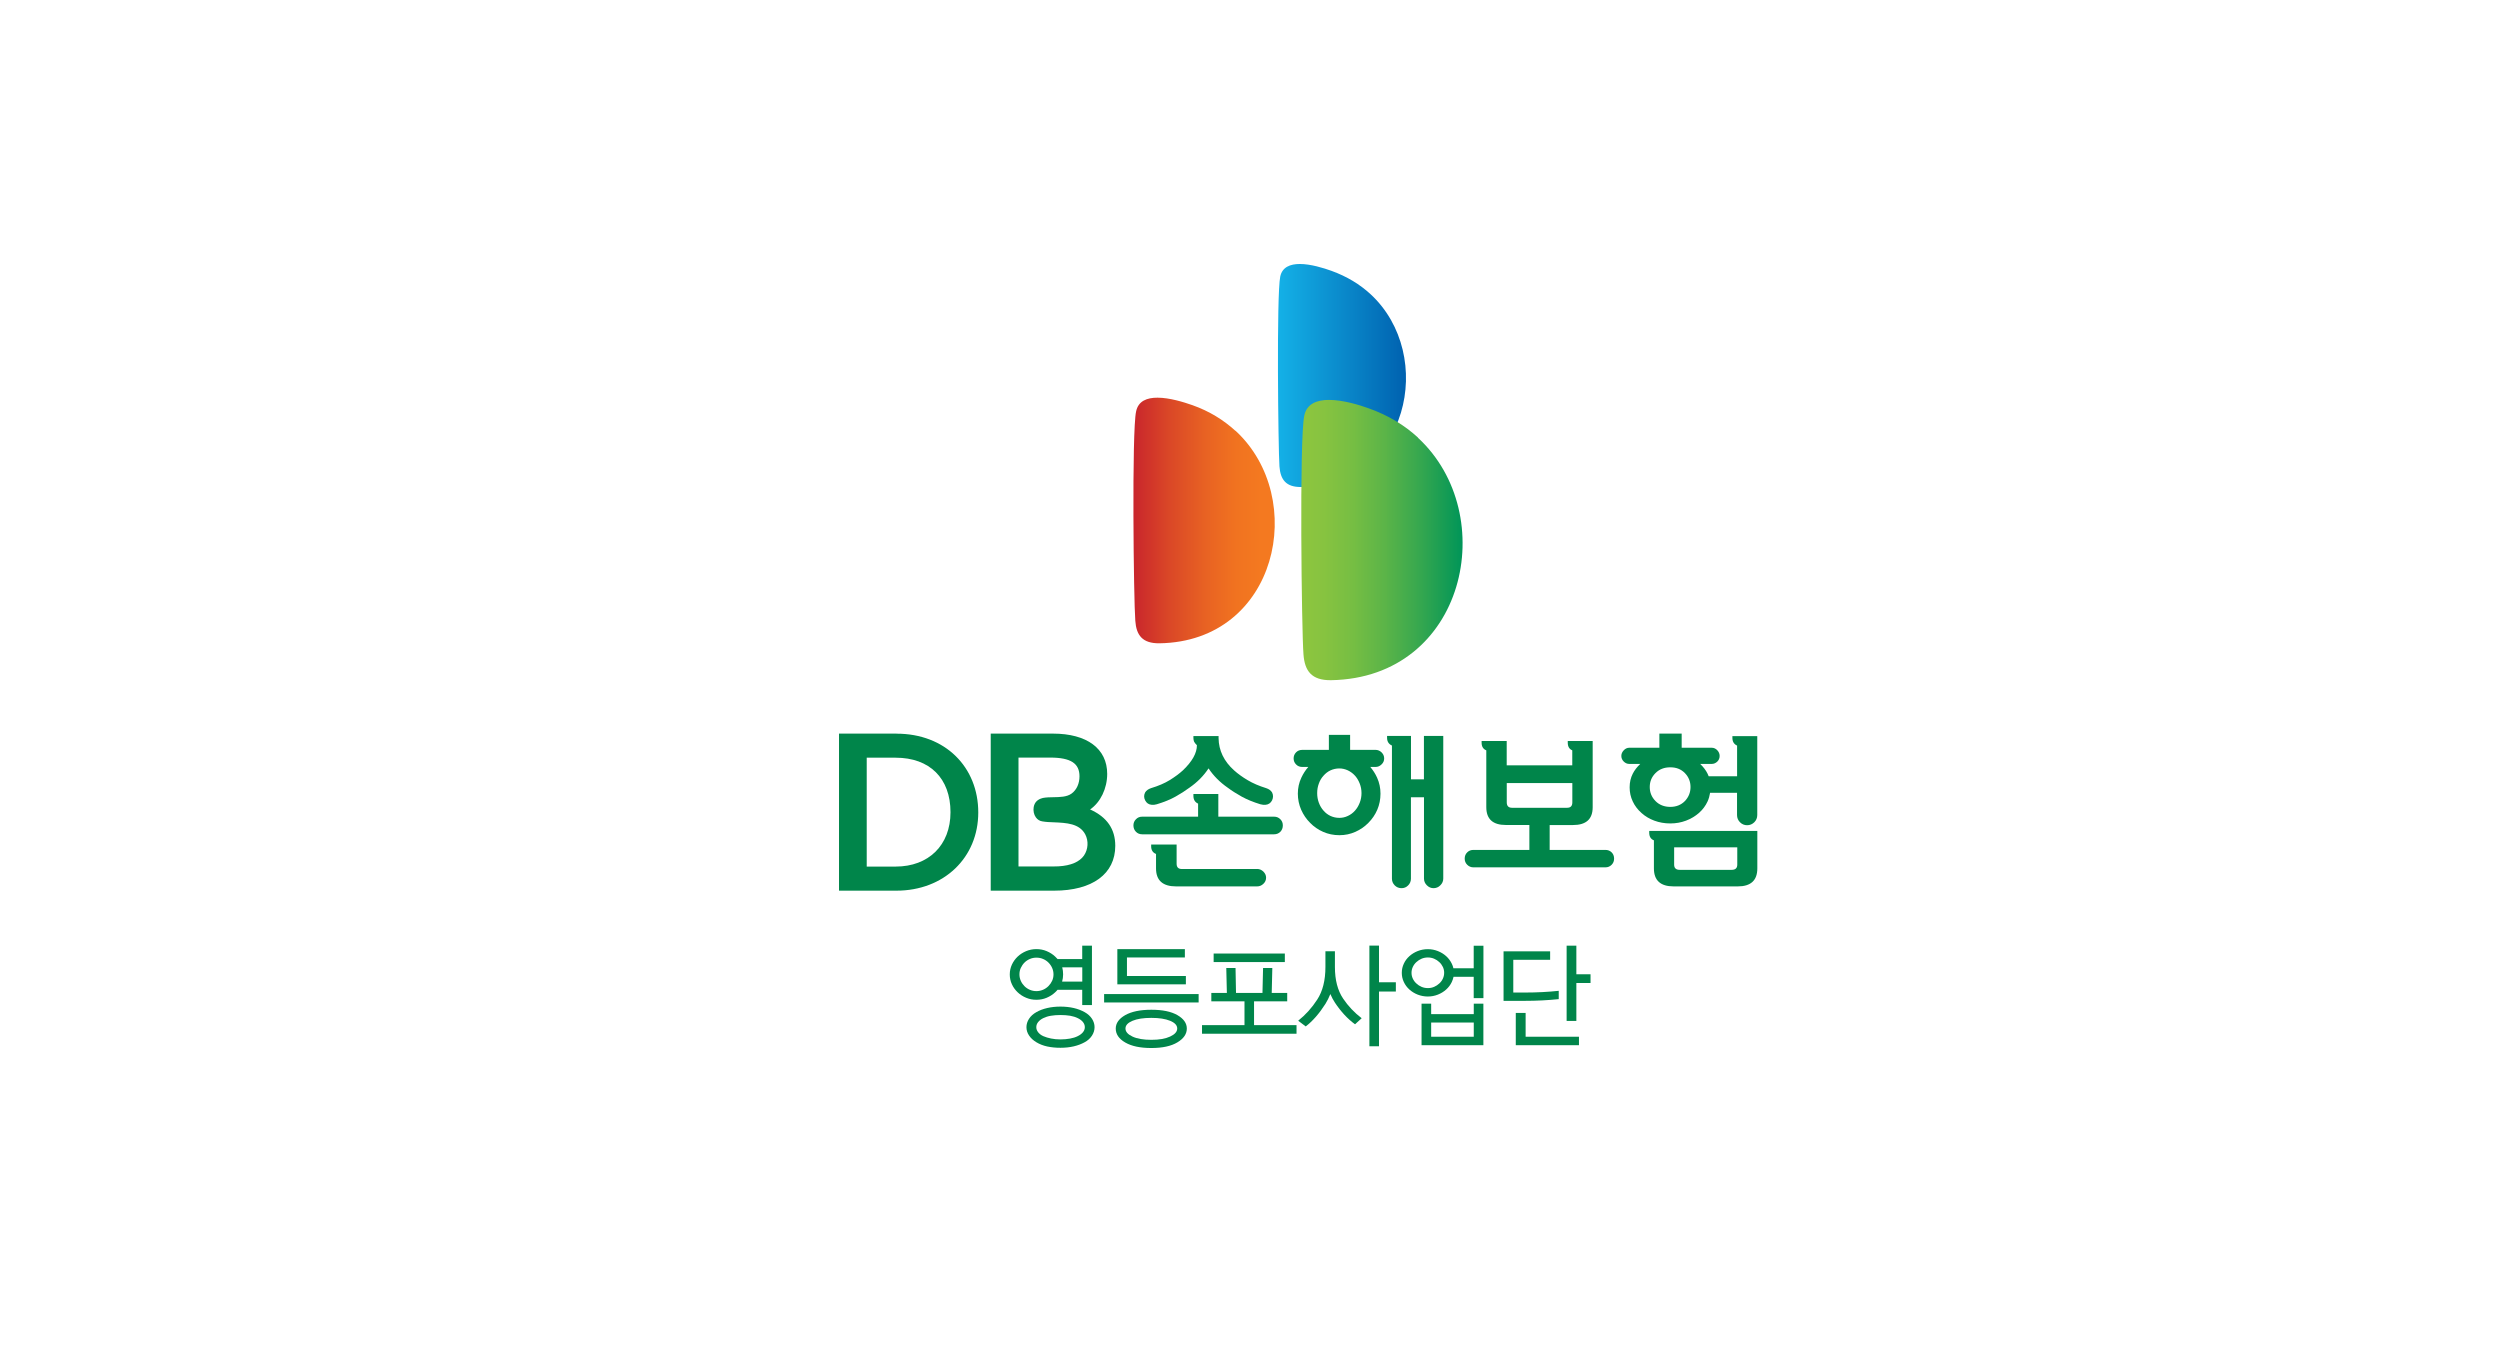
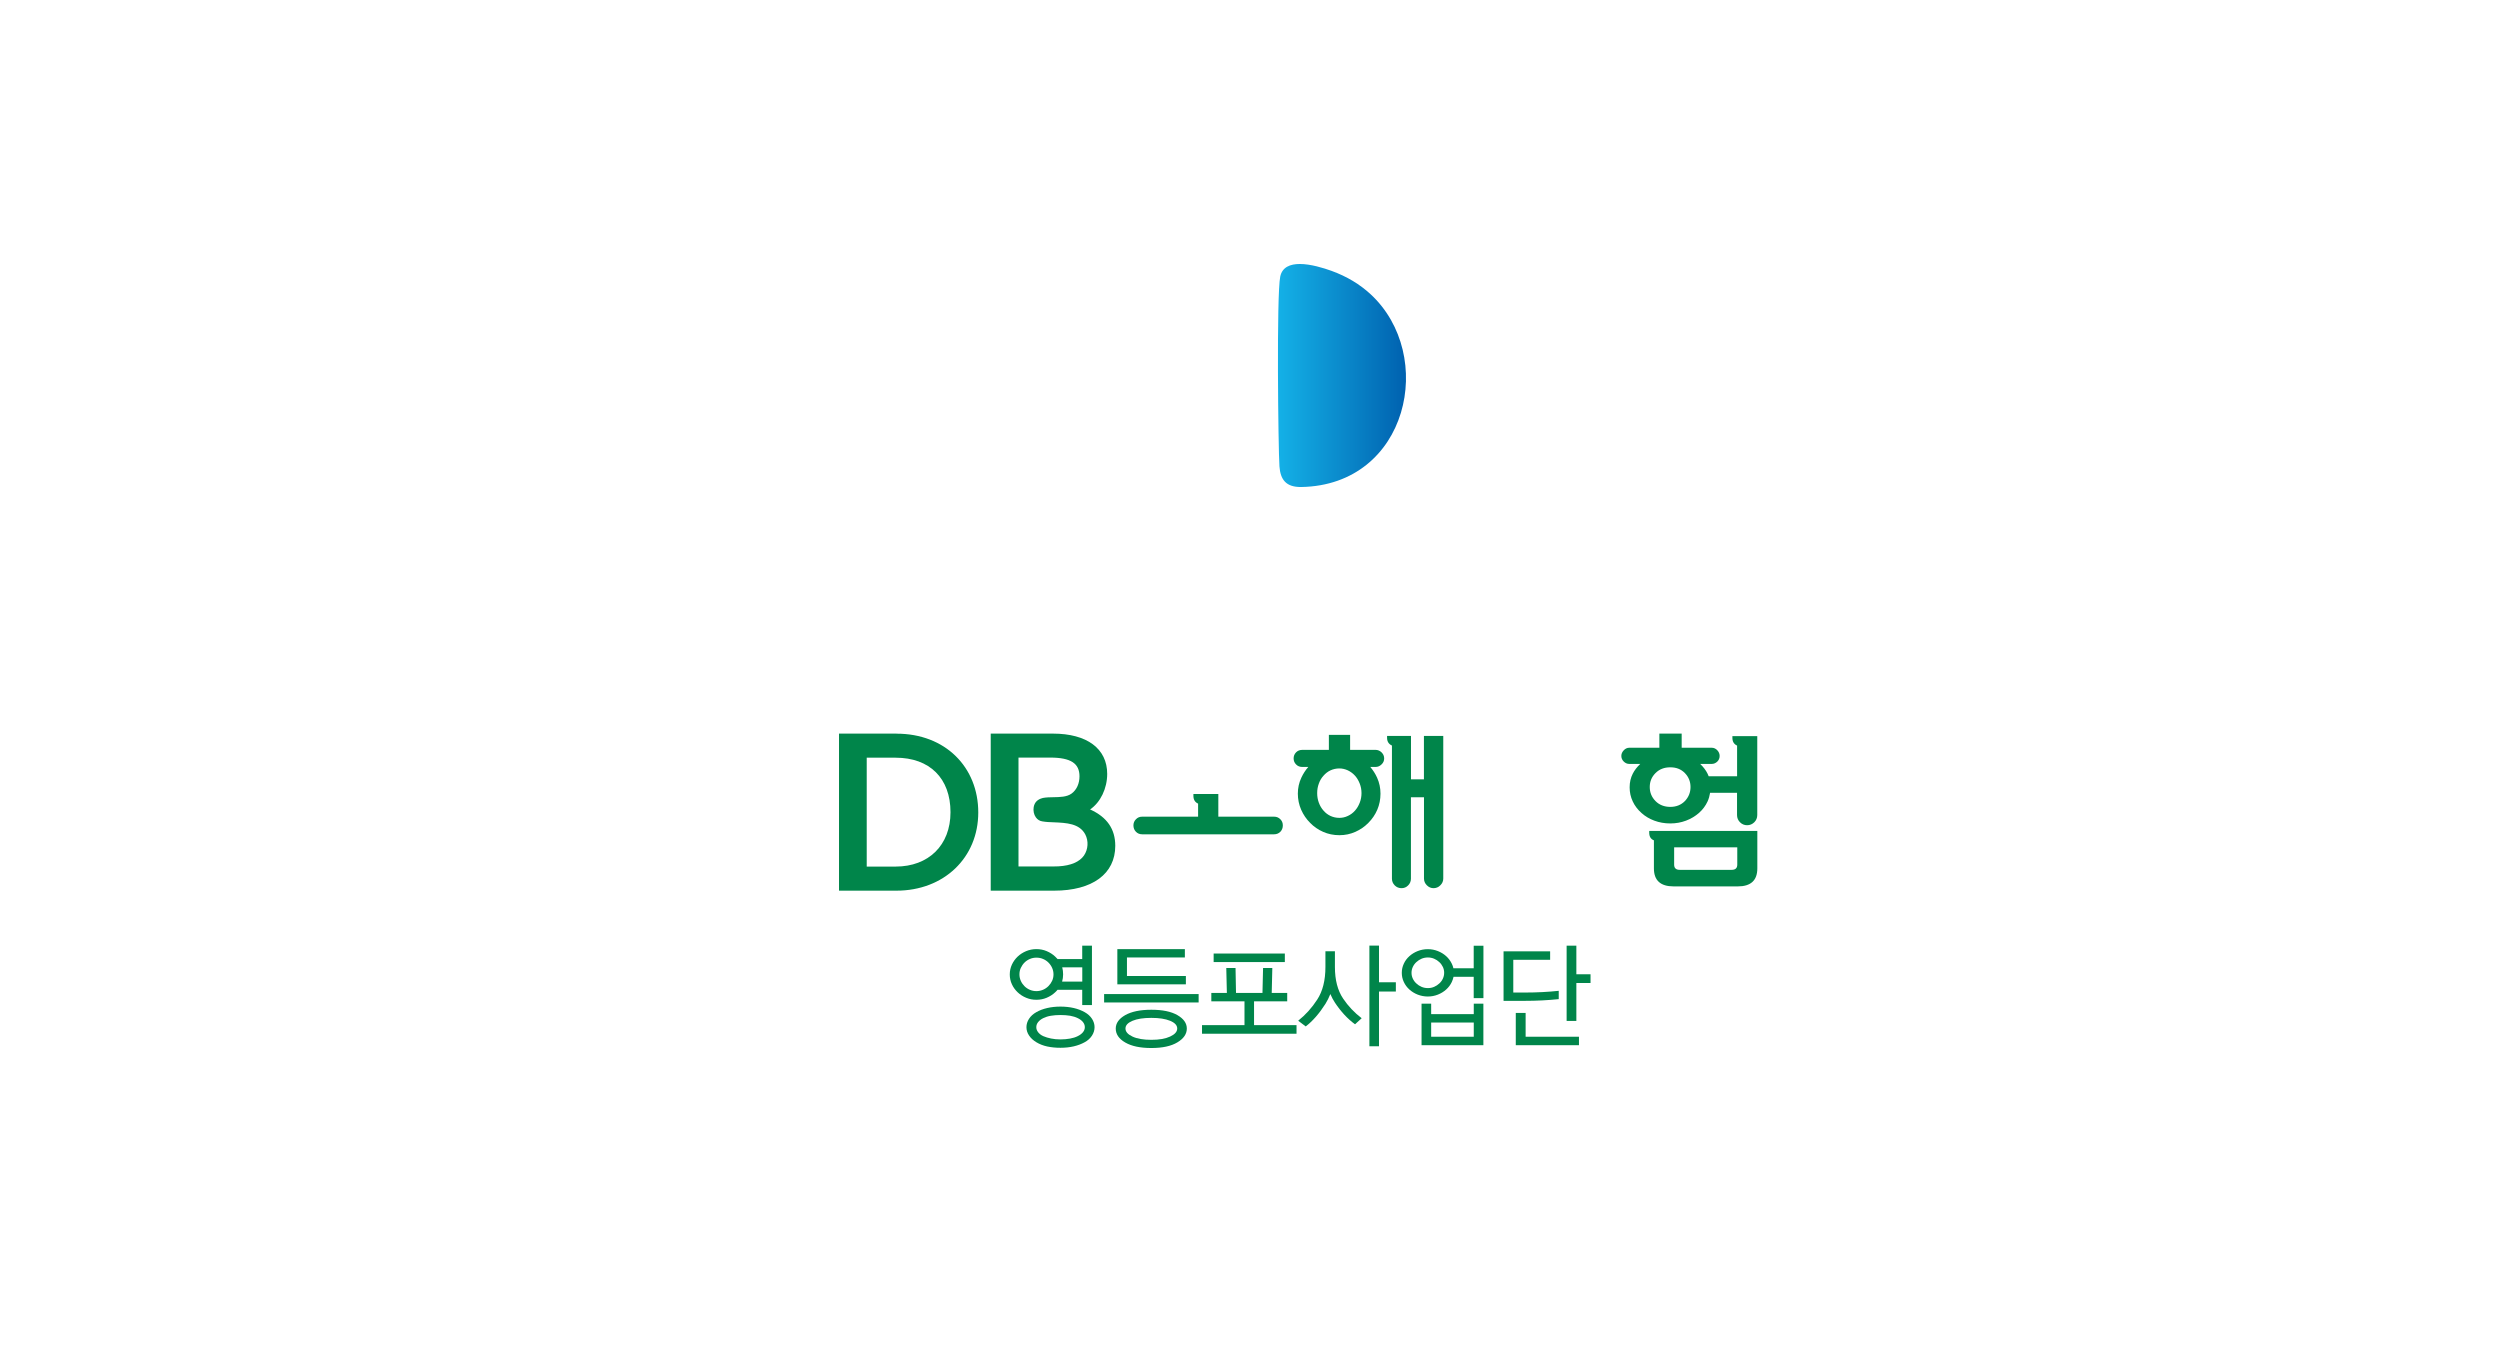
<svg xmlns="http://www.w3.org/2000/svg" width="735" height="400" viewBox="0 0 735 400" fill="none">
  <path d="M310.898 291.022C310.689 291.266 310.479 291.511 310.218 291.737C309.503 292.418 308.665 292.941 307.723 293.342C306.781 293.743 305.77 293.935 304.688 293.935C303.606 293.935 302.63 293.743 301.688 293.342C300.746 292.958 299.908 292.418 299.193 291.737C298.478 291.057 297.902 290.272 297.501 289.382C297.082 288.493 296.873 287.516 296.873 286.487C296.873 285.457 297.082 284.498 297.501 283.591C297.92 282.701 298.478 281.916 299.193 281.236C299.908 280.556 300.746 280.032 301.688 279.631C302.63 279.247 303.624 279.038 304.688 279.038C305.752 279.038 306.781 279.23 307.723 279.631C308.665 280.032 309.503 280.556 310.218 281.236C310.462 281.463 310.706 281.707 310.933 281.969H318.172V278.026H321.033V295.488H318.172V291.005H310.898V291.022ZM309.729 286.469C309.729 285.789 309.59 285.161 309.328 284.568C309.066 283.975 308.7 283.451 308.247 282.998C307.793 282.544 307.27 282.195 306.659 281.934C306.049 281.672 305.403 281.55 304.705 281.55C304.008 281.55 303.397 281.672 302.787 281.934C302.176 282.195 301.653 282.544 301.199 282.998C300.746 283.451 300.397 283.975 300.118 284.568C299.839 285.161 299.716 285.789 299.716 286.469C299.716 287.15 299.856 287.778 300.118 288.371C300.379 288.964 300.746 289.487 301.199 289.941C301.653 290.394 302.176 290.743 302.787 291.005C303.397 291.266 304.025 291.388 304.705 291.388C305.386 291.388 306.049 291.249 306.659 290.987C307.27 290.726 307.793 290.359 308.247 289.906C308.7 289.452 309.049 288.946 309.328 288.353C309.59 287.778 309.729 287.15 309.729 286.469ZM321.801 301.994C321.801 302.867 321.539 303.704 321.033 304.489C320.51 305.274 319.812 305.919 318.905 306.408C317.945 306.949 316.864 307.35 315.678 307.629C314.492 307.908 313.183 308.048 311.77 308.048C310.357 308.048 309.084 307.925 307.88 307.664C306.677 307.402 305.613 306.983 304.671 306.408C303.781 305.867 303.066 305.222 302.542 304.437C302.019 303.669 301.775 302.849 301.775 301.994C301.775 301.14 302.019 300.32 302.525 299.535C303.031 298.75 303.746 298.104 304.671 297.581C305.613 297.04 306.677 296.639 307.88 296.36C309.084 296.081 310.375 295.941 311.77 295.941C313.166 295.941 314.492 296.081 315.695 296.36C316.899 296.639 317.963 297.058 318.905 297.581C319.829 298.104 320.545 298.75 321.051 299.535C321.556 300.32 321.801 301.14 321.801 301.994ZM318.94 301.994C318.94 301.436 318.748 300.93 318.382 300.477C318.015 300.023 317.509 299.64 316.846 299.326C316.219 299.012 315.468 298.785 314.614 298.628C313.741 298.488 312.799 298.418 311.77 298.418C310.741 298.418 309.851 298.488 308.997 298.628C308.124 298.767 307.374 299.012 306.729 299.326C306.084 299.64 305.578 300.023 305.211 300.494C304.845 300.948 304.671 301.454 304.671 301.994C304.671 302.535 304.845 303.006 305.211 303.477C305.578 303.948 306.066 304.332 306.729 304.629C307.409 304.925 308.159 305.152 309.014 305.326C309.869 305.501 310.793 305.588 311.77 305.588C312.747 305.588 313.741 305.501 314.596 305.344C315.451 305.187 316.201 304.96 316.846 304.629C317.492 304.315 318.015 303.931 318.382 303.477C318.748 303.024 318.94 302.535 318.94 301.994ZM312.555 286.469C312.555 287.202 312.451 287.917 312.259 288.597H318.19V284.393H312.294C312.468 285.039 312.555 285.737 312.555 286.487V286.469Z" fill="#00854A" />
  <path d="M352.398 292.261V294.72H324.609V292.261H352.398ZM348.926 302.396C348.926 303.983 348.002 305.344 346.17 306.443C344.339 307.559 341.774 308.117 338.495 308.117C335.215 308.117 332.686 307.577 330.819 306.495C328.953 305.413 328.028 304.053 328.028 302.396C328.028 300.826 328.953 299.517 330.802 298.453C332.651 297.407 335.215 296.866 338.495 296.866C341.774 296.866 344.321 297.389 346.17 298.453C348.002 299.517 348.926 300.826 348.926 302.396ZM328.499 289.4V279.038H348.351V281.498H331.325V286.94H348.647V289.4H328.499ZM338.495 299.256C336.175 299.256 334.343 299.535 332.965 300.11C331.587 300.686 330.889 301.436 330.889 302.378C330.889 303.32 331.57 304.105 332.948 304.751C334.308 305.396 336.175 305.71 338.495 305.71C340.815 305.71 342.629 305.396 344.007 304.751C345.403 304.105 346.1 303.32 346.1 302.378C346.1 301.436 345.403 300.686 344.007 300.11C342.612 299.535 340.78 299.256 338.495 299.256Z" fill="#00854A" />
  <path d="M378.44 291.93V294.389H368.689V301.384H381.179V303.914H353.391V301.384H365.881V294.389H356.129V291.93H360.7L360.525 284.586H363.247L363.386 291.93H371.166L371.341 284.586H374.062L373.887 291.93H378.458H378.44ZM377.743 282.841H356.81V280.347H377.743V282.841Z" fill="#00854A" />
  <path d="M392.466 284.289C392.466 288.109 393.268 291.214 394.891 293.604C396.356 295.785 398.17 297.704 400.333 299.361L398.379 301.14C396.199 299.553 394.228 297.424 392.466 294.773C391.943 293.988 391.506 293.151 391.123 292.244C390.721 293.273 390.233 294.232 389.675 295.139C387.843 298.018 385.907 300.216 383.883 301.768L381.668 300.093C383.814 298.384 385.68 296.326 387.25 293.901C388.872 291.424 389.675 288.231 389.675 284.272V279.666H392.466V284.272V284.289ZM405.427 278.027V288.79H410.381V291.511H405.427V307.594H402.601V278.009H405.427V278.027Z" fill="#00854A" />
  <path d="M427.338 287.185C427.234 287.708 427.059 288.197 426.832 288.703C426.431 289.557 425.873 290.29 425.175 290.918C424.477 291.546 423.657 292.052 422.733 292.418C421.808 292.784 420.814 292.976 419.785 292.976C418.756 292.976 417.744 292.784 416.802 292.418C415.877 292.052 415.058 291.546 414.36 290.918C413.662 290.29 413.121 289.557 412.72 288.703C412.319 287.848 412.127 286.958 412.127 286.016C412.127 285.074 412.319 284.184 412.72 283.33C413.104 282.475 413.662 281.742 414.36 281.114C415.058 280.486 415.877 279.98 416.802 279.614C417.726 279.248 418.721 279.056 419.785 279.056C420.849 279.056 421.791 279.248 422.733 279.614C423.657 279.98 424.477 280.486 425.175 281.114C425.873 281.742 426.414 282.475 426.832 283.33C427.042 283.766 427.199 284.202 427.303 284.673H433.269V278.044H436.13V293.447H433.269V287.185H427.338ZM424.582 285.999C424.582 285.388 424.46 284.812 424.198 284.272C423.937 283.731 423.588 283.243 423.134 282.841C422.715 282.44 422.21 282.109 421.634 281.864C421.058 281.62 420.448 281.498 419.802 281.498C419.157 281.498 418.511 281.62 417.936 281.864C417.36 282.109 416.872 282.44 416.436 282.841C415.982 283.243 415.633 283.714 415.372 284.272C415.11 284.83 414.988 285.406 414.988 285.999C414.988 286.592 415.11 287.185 415.372 287.726C415.633 288.284 415.982 288.755 416.436 289.156C416.854 289.557 417.36 289.889 417.936 290.133C418.511 290.377 419.122 290.499 419.802 290.499C420.483 290.499 421.058 290.377 421.634 290.133C422.21 289.889 422.698 289.557 423.134 289.156C423.588 288.755 423.937 288.284 424.198 287.726C424.46 287.167 424.582 286.592 424.582 285.999ZM436.113 307.298H417.936V295.087H420.762V298.157H433.287V295.087H436.113V307.298ZM433.287 300.634H420.762V304.803H433.287V300.634Z" fill="#00854A" />
  <path d="M458.268 293.743C455.111 294.075 451.779 294.249 448.272 294.249H442.045V279.684H455.739V282.178H444.906V291.807H448.412C451.814 291.807 455.111 291.633 458.268 291.301V293.761V293.743ZM464.216 307.298H445.638V297.808H448.534V304.803H464.216V307.298ZM463.449 300.163H460.588V278.026H463.449V286.434H467.618V288.999H463.449V300.163Z" fill="#00854A" />
  <path d="M374.586 240.104H358.189V233.44H350.863V233.963C350.863 235.097 351.316 235.847 352.241 236.266V240.104H335.791C335.058 240.104 334.465 240.348 333.977 240.854C333.488 241.342 333.227 241.953 333.227 242.668C333.227 243.383 333.471 244.046 333.977 244.552C334.465 245.04 335.058 245.284 335.791 245.284H374.586C375.319 245.284 375.912 245.04 376.418 244.552C376.906 244.046 377.151 243.418 377.151 242.668C377.151 241.918 376.906 241.342 376.418 240.854C375.912 240.348 375.319 240.104 374.586 240.104Z" fill="#00854A" />
-   <path d="M369.614 255.489H347.46C346.448 255.489 345.925 254.984 345.925 253.954V248.302H338.441V248.808C338.441 249.942 338.93 250.692 339.872 251.059V255.315C339.872 258.839 341.843 260.601 345.768 260.601H369.597C370.294 260.601 370.887 260.356 371.428 259.85C371.951 259.362 372.231 258.751 372.231 258.036C372.231 257.356 371.951 256.763 371.428 256.24C370.887 255.734 370.294 255.472 369.597 255.472L369.614 255.489Z" fill="#00854A" />
-   <path d="M338.601 236.615C339.072 236.65 339.56 236.615 340.084 236.458C342.229 235.812 344.079 235.062 345.596 234.207C347.131 233.353 348.474 232.48 349.678 231.591C351.998 229.986 353.882 228.085 355.312 225.904C356.76 228.085 358.644 229.986 360.964 231.591C362.151 232.48 363.529 233.353 365.064 234.207C366.616 235.062 368.43 235.812 370.559 236.458C371.064 236.597 371.57 236.65 372.041 236.615C372.931 236.545 373.576 236.109 373.995 235.289C374.361 234.504 374.361 233.736 373.995 232.986C373.646 232.411 373.071 231.975 372.251 231.713C370.157 231.067 368.343 230.282 366.791 229.358C365.238 228.433 363.912 227.474 362.813 226.48C359.848 223.828 358.313 220.653 358.261 217.008V216.397H350.864V216.955C350.864 217.374 350.934 217.723 351.056 218.037C351.213 218.333 351.475 218.7 351.893 219.101C351.893 221.386 350.533 223.846 347.777 226.48C346.695 227.474 345.387 228.433 343.887 229.358C342.386 230.282 340.555 231.067 338.409 231.713C337.589 231.992 337.014 232.411 336.665 232.986C336.281 233.736 336.281 234.521 336.665 235.289C337.083 236.109 337.729 236.545 338.619 236.615H338.601Z" fill="#00854A" />
  <path d="M418.668 229.131H414.831V216.362H407.801V216.92C407.801 218.019 408.289 218.77 409.231 219.188V258.35C409.231 259.1 409.51 259.746 410.051 260.304C410.592 260.845 411.255 261.124 412.057 261.124C412.807 261.124 413.453 260.862 413.993 260.304C414.534 259.763 414.813 259.1 414.813 258.35V234.399H418.651V258.298C418.651 259.048 418.93 259.711 419.488 260.269C420.064 260.845 420.709 261.124 421.459 261.124C422.21 261.124 422.925 260.845 423.466 260.269C424.041 259.711 424.32 259.048 424.32 258.298V216.362H418.634V229.131H418.668Z" fill="#00854A" />
  <path d="M404.382 220.461H396.933V216.048H390.688V220.461H382.89C382.14 220.461 381.512 220.705 381.041 221.194C380.553 221.7 380.326 222.293 380.326 222.973C380.326 223.653 380.553 224.247 381.041 224.735C381.512 225.241 382.14 225.485 382.89 225.485H384.635C383.815 226.427 383.135 227.474 382.594 228.642C381.896 230.125 381.565 231.695 381.565 233.335C381.565 234.975 381.896 236.58 382.542 238.062C383.187 239.528 384.077 240.836 385.21 241.952C386.275 243.051 387.531 243.923 389.013 244.569C390.479 245.214 392.066 245.546 393.776 245.546C395.485 245.546 397.003 245.214 398.468 244.569C399.916 243.923 401.189 243.051 402.271 241.952C403.405 240.818 404.294 239.528 404.922 238.062C405.55 236.597 405.864 235.01 405.864 233.335C405.864 231.66 405.533 230.125 404.87 228.642C404.347 227.474 403.666 226.427 402.864 225.485H404.399C405.062 225.485 405.672 225.241 406.178 224.735C406.702 224.247 406.946 223.653 406.946 222.973C406.946 222.293 406.684 221.7 406.178 221.194C405.672 220.705 405.062 220.461 404.399 220.461H404.382ZM399.759 236.004C399.41 236.894 398.956 237.661 398.381 238.306C397.77 239.004 397.055 239.528 396.253 239.894C395.45 240.278 394.613 240.452 393.776 240.452C392.851 240.452 391.979 240.26 391.176 239.894C390.374 239.51 389.694 239.004 389.101 238.306C388.525 237.661 388.071 236.894 387.74 236.004C387.408 235.114 387.251 234.172 387.251 233.178C387.251 232.184 387.408 231.259 387.74 230.369C388.054 229.48 388.507 228.712 389.101 228.067C389.694 227.387 390.374 226.846 391.176 226.479C391.979 226.113 392.851 225.921 393.776 225.921C394.63 225.921 395.45 226.113 396.253 226.479C397.055 226.863 397.77 227.387 398.381 228.067C398.956 228.712 399.41 229.48 399.759 230.369C400.108 231.259 400.282 232.201 400.282 233.178C400.282 234.155 400.108 235.114 399.759 236.004Z" fill="#00854A" />
-   <path d="M471.998 249.89H455.601V242.563H462.457C466.329 242.563 468.248 240.819 468.248 237.33V217.845H460.921V218.351C460.921 219.485 461.358 220.235 462.247 220.601V225.014H442.971V217.845H435.593V218.351C435.593 219.485 436.064 220.235 436.971 220.601V237.312C436.971 240.801 438.89 242.546 442.71 242.546H449.635V249.872H433.185C432.47 249.872 431.86 250.099 431.371 250.587C430.865 251.076 430.621 251.686 430.621 252.437C430.621 253.152 430.865 253.762 431.371 254.251C431.86 254.739 432.47 255.001 433.185 255.001H471.981C472.714 255.001 473.307 254.757 473.813 254.251C474.318 253.745 474.545 253.134 474.545 252.437C474.545 251.686 474.301 251.076 473.813 250.587C473.307 250.099 472.714 249.872 471.981 249.872L471.998 249.89ZM444.541 237.487C443.512 237.487 442.989 236.964 442.989 235.9V230.213H462.265V235.9C462.265 236.964 461.759 237.487 460.73 237.487H444.524H444.541Z" fill="#00854A" />
  <path d="M509.327 216.38V216.938C509.327 218.037 509.781 218.787 510.705 219.206V228.224H502.35C502.262 227.963 502.158 227.718 502.036 227.492C501.53 226.445 500.78 225.485 499.855 224.596H503.222C503.867 224.596 504.425 224.352 504.896 223.898C505.35 223.444 505.577 222.886 505.577 222.241C505.577 221.63 505.35 221.072 504.896 220.584C504.443 220.095 503.867 219.834 503.222 219.834H494.412V215.682H487.854V219.834H479.027C478.416 219.834 477.858 220.078 477.387 220.584C476.916 221.072 476.672 221.63 476.672 222.241C476.672 222.886 476.916 223.444 477.387 223.898C477.858 224.369 478.416 224.596 479.027 224.596H482.237C481.295 225.485 480.544 226.445 480.021 227.492C479.428 228.66 479.114 229.986 479.114 231.469C479.114 232.952 479.411 234.312 480.021 235.603C480.614 236.894 481.486 238.028 482.603 239.022C483.667 239.981 484.923 240.732 486.371 241.272C487.819 241.813 489.389 242.092 491.063 242.092C492.738 242.092 494.238 241.813 495.686 241.272C497.116 240.732 498.372 239.981 499.471 239.022C500.605 238.028 501.442 236.894 502.036 235.603C502.402 234.801 502.629 233.946 502.768 233.074H510.688V239.633C510.688 240.452 510.984 241.168 511.56 241.743C512.136 242.319 512.833 242.616 513.653 242.616C514.473 242.616 515.171 242.319 515.764 241.743C516.34 241.168 516.636 240.452 516.636 239.633V216.415H509.31L509.327 216.38ZM495.354 235.516C494.238 236.65 492.808 237.225 491.063 237.225C489.319 237.225 487.836 236.65 486.72 235.516C485.586 234.364 485.028 232.986 485.028 231.382C485.028 229.777 485.586 228.416 486.72 227.282C487.854 226.148 489.284 225.59 491.063 225.59C492.843 225.59 494.238 226.148 495.354 227.282C496.453 228.416 497.012 229.777 497.012 231.382C497.012 232.986 496.453 234.364 495.354 235.516Z" fill="#00854A" />
  <path d="M484.871 244.813C484.871 245.947 485.325 246.697 486.249 247.063V255.314C486.249 258.838 488.185 260.6 492.041 260.6H510.915C514.735 260.6 516.654 258.838 516.654 255.314V244.29H484.871V244.796V244.813ZM492.215 249.122H510.758V254.198C510.758 255.227 510.217 255.733 509.118 255.733H493.837C492.738 255.733 492.198 255.227 492.198 254.198V249.122H492.215Z" fill="#00854A" />
  <path d="M263.556 215.682H246.67V261.856H263.556C277.494 261.856 287.611 252.175 287.611 238.865C287.611 225.555 277.93 215.682 263.556 215.699M279.447 238.795C279.447 248.494 273.01 254.774 263.329 254.774H254.816V222.764H263.329C273.307 222.764 279.447 228.8 279.447 238.795Z" fill="#00854A" />
  <path d="M320.51 237.958C323.528 235.9 325.516 231.818 325.516 227.526C325.516 220.095 319.55 215.682 309.59 215.682H291.273V261.856H309.904C321.173 261.856 327.889 256.92 327.889 248.669C327.889 243.732 325.464 240.226 320.492 237.975M306.537 234.626C305.037 234.992 304.147 235.9 303.903 237.295C303.728 238.359 303.955 239.493 304.548 240.313C305.019 240.958 305.665 241.377 306.432 241.482C307.479 241.674 308.648 241.726 309.869 241.761C313.515 241.918 317.352 242.092 319.062 245.302C320.074 247.221 319.934 249.698 318.695 251.512C317.405 253.361 314.893 254.495 311.195 254.704C310.724 254.722 310.235 254.739 309.712 254.739H299.437V222.729H308.752C314.893 222.729 317.37 224.491 317.37 228.242C317.37 230.3 316.585 232.184 315.032 233.318C313.637 234.33 311.596 234.347 309.642 234.382C308.77 234.382 307.531 234.417 306.554 234.609L306.537 234.626Z" fill="#00854A" />
-   <path d="M363.185 126.641C359.747 123.499 355.597 120.89 350.557 119.112C348.008 118.223 343.858 116.918 340.301 116.918C337.218 116.918 334.669 117.867 334.017 120.95C332.712 126.76 333.305 176.738 333.779 182.488C334.076 186.757 335.854 189.188 340.894 189.128C375.635 188.595 384.706 146.443 363.245 126.641H363.185Z" fill="url(#paint0_linear_1026_16871)" />
  <path d="M402.955 86.505C399.813 83.6 396.018 81.288 391.453 79.628C389.141 78.798 385.347 77.612 382.145 77.612C379.359 77.612 376.987 78.501 376.395 81.288C375.268 86.564 375.802 131.918 376.157 137.135C376.454 140.989 378.055 143.242 382.56 143.182C414.1 142.649 422.4 104.409 402.895 86.446L402.955 86.505Z" fill="url(#paint1_linear_1026_16871)" />
-   <path d="M416.896 128.657C412.983 125.041 408.122 122.076 402.43 120.061C399.525 118.993 394.723 117.571 390.692 117.571C387.194 117.571 384.17 118.697 383.459 122.195C381.977 128.835 382.688 185.809 383.222 192.389C383.577 197.251 385.593 200.037 391.284 199.978C430.947 199.326 441.322 151.304 416.896 128.716V128.657Z" fill="url(#paint2_linear_1026_16871)" />
  <defs>
    <linearGradient id="paint0_linear_1026_16871" x1="374.779" y1="153.684" x2="333.225" y2="153.684" gradientUnits="userSpaceOnUse">
      <stop offset="0.1" stop-color="#F47920" />
      <stop offset="0.27" stop-color="#F17320" />
      <stop offset="0.49" stop-color="#E86223" />
      <stop offset="0.75" stop-color="#DA4727" />
      <stop offset="1" stop-color="#C9252C" />
    </linearGradient>
    <linearGradient id="paint1_linear_1026_16871" x1="375.715" y1="114.056" x2="413.363" y2="114.056" gradientUnits="userSpaceOnUse">
      <stop stop-color="#14B1E7" />
      <stop offset="0.61" stop-color="#0881C5" />
      <stop offset="1" stop-color="#0061AF" />
    </linearGradient>
    <linearGradient id="paint2_linear_1026_16871" x1="382.574" y1="155.195" x2="430.003" y2="155.195" gradientUnits="userSpaceOnUse">
      <stop stop-color="#8DC63F" />
      <stop offset="0.14" stop-color="#87C340" />
      <stop offset="0.32" stop-color="#76BE43" />
      <stop offset="0.52" stop-color="#5BB448" />
      <stop offset="0.74" stop-color="#35A74F" />
      <stop offset="0.97" stop-color="#069757" />
      <stop offset="1" stop-color="#009559" />
    </linearGradient>
  </defs>
</svg>